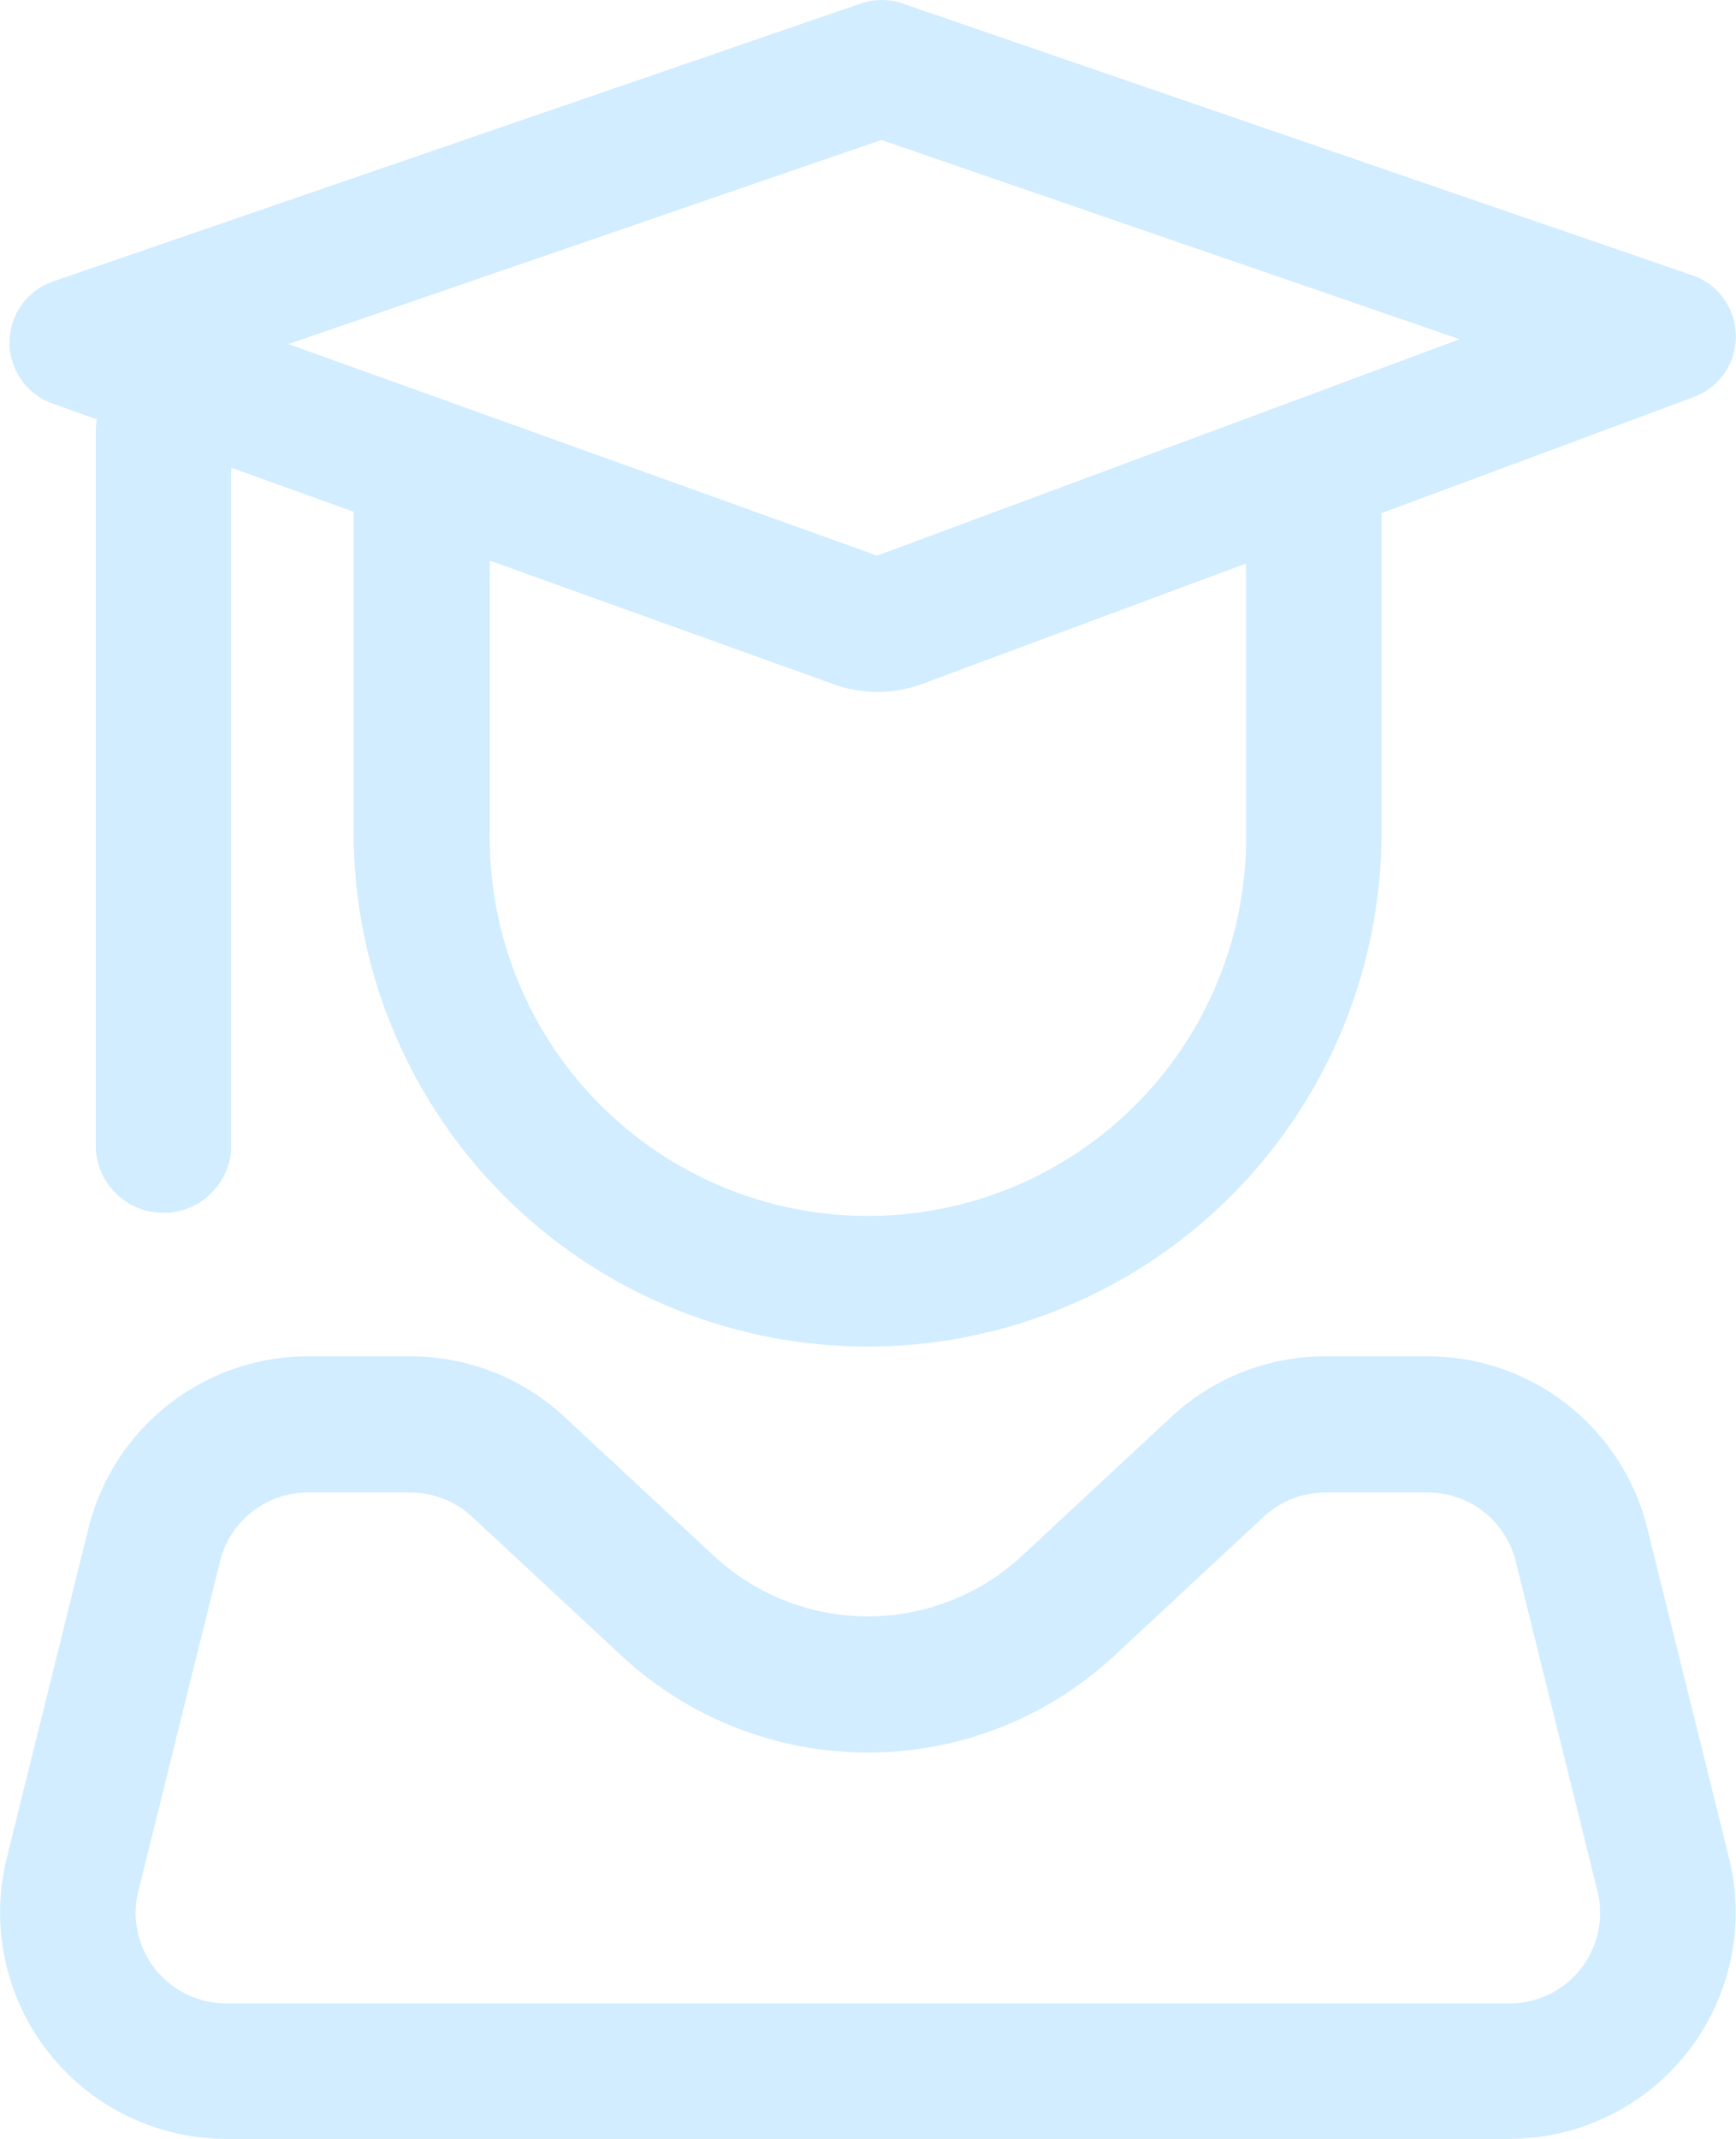
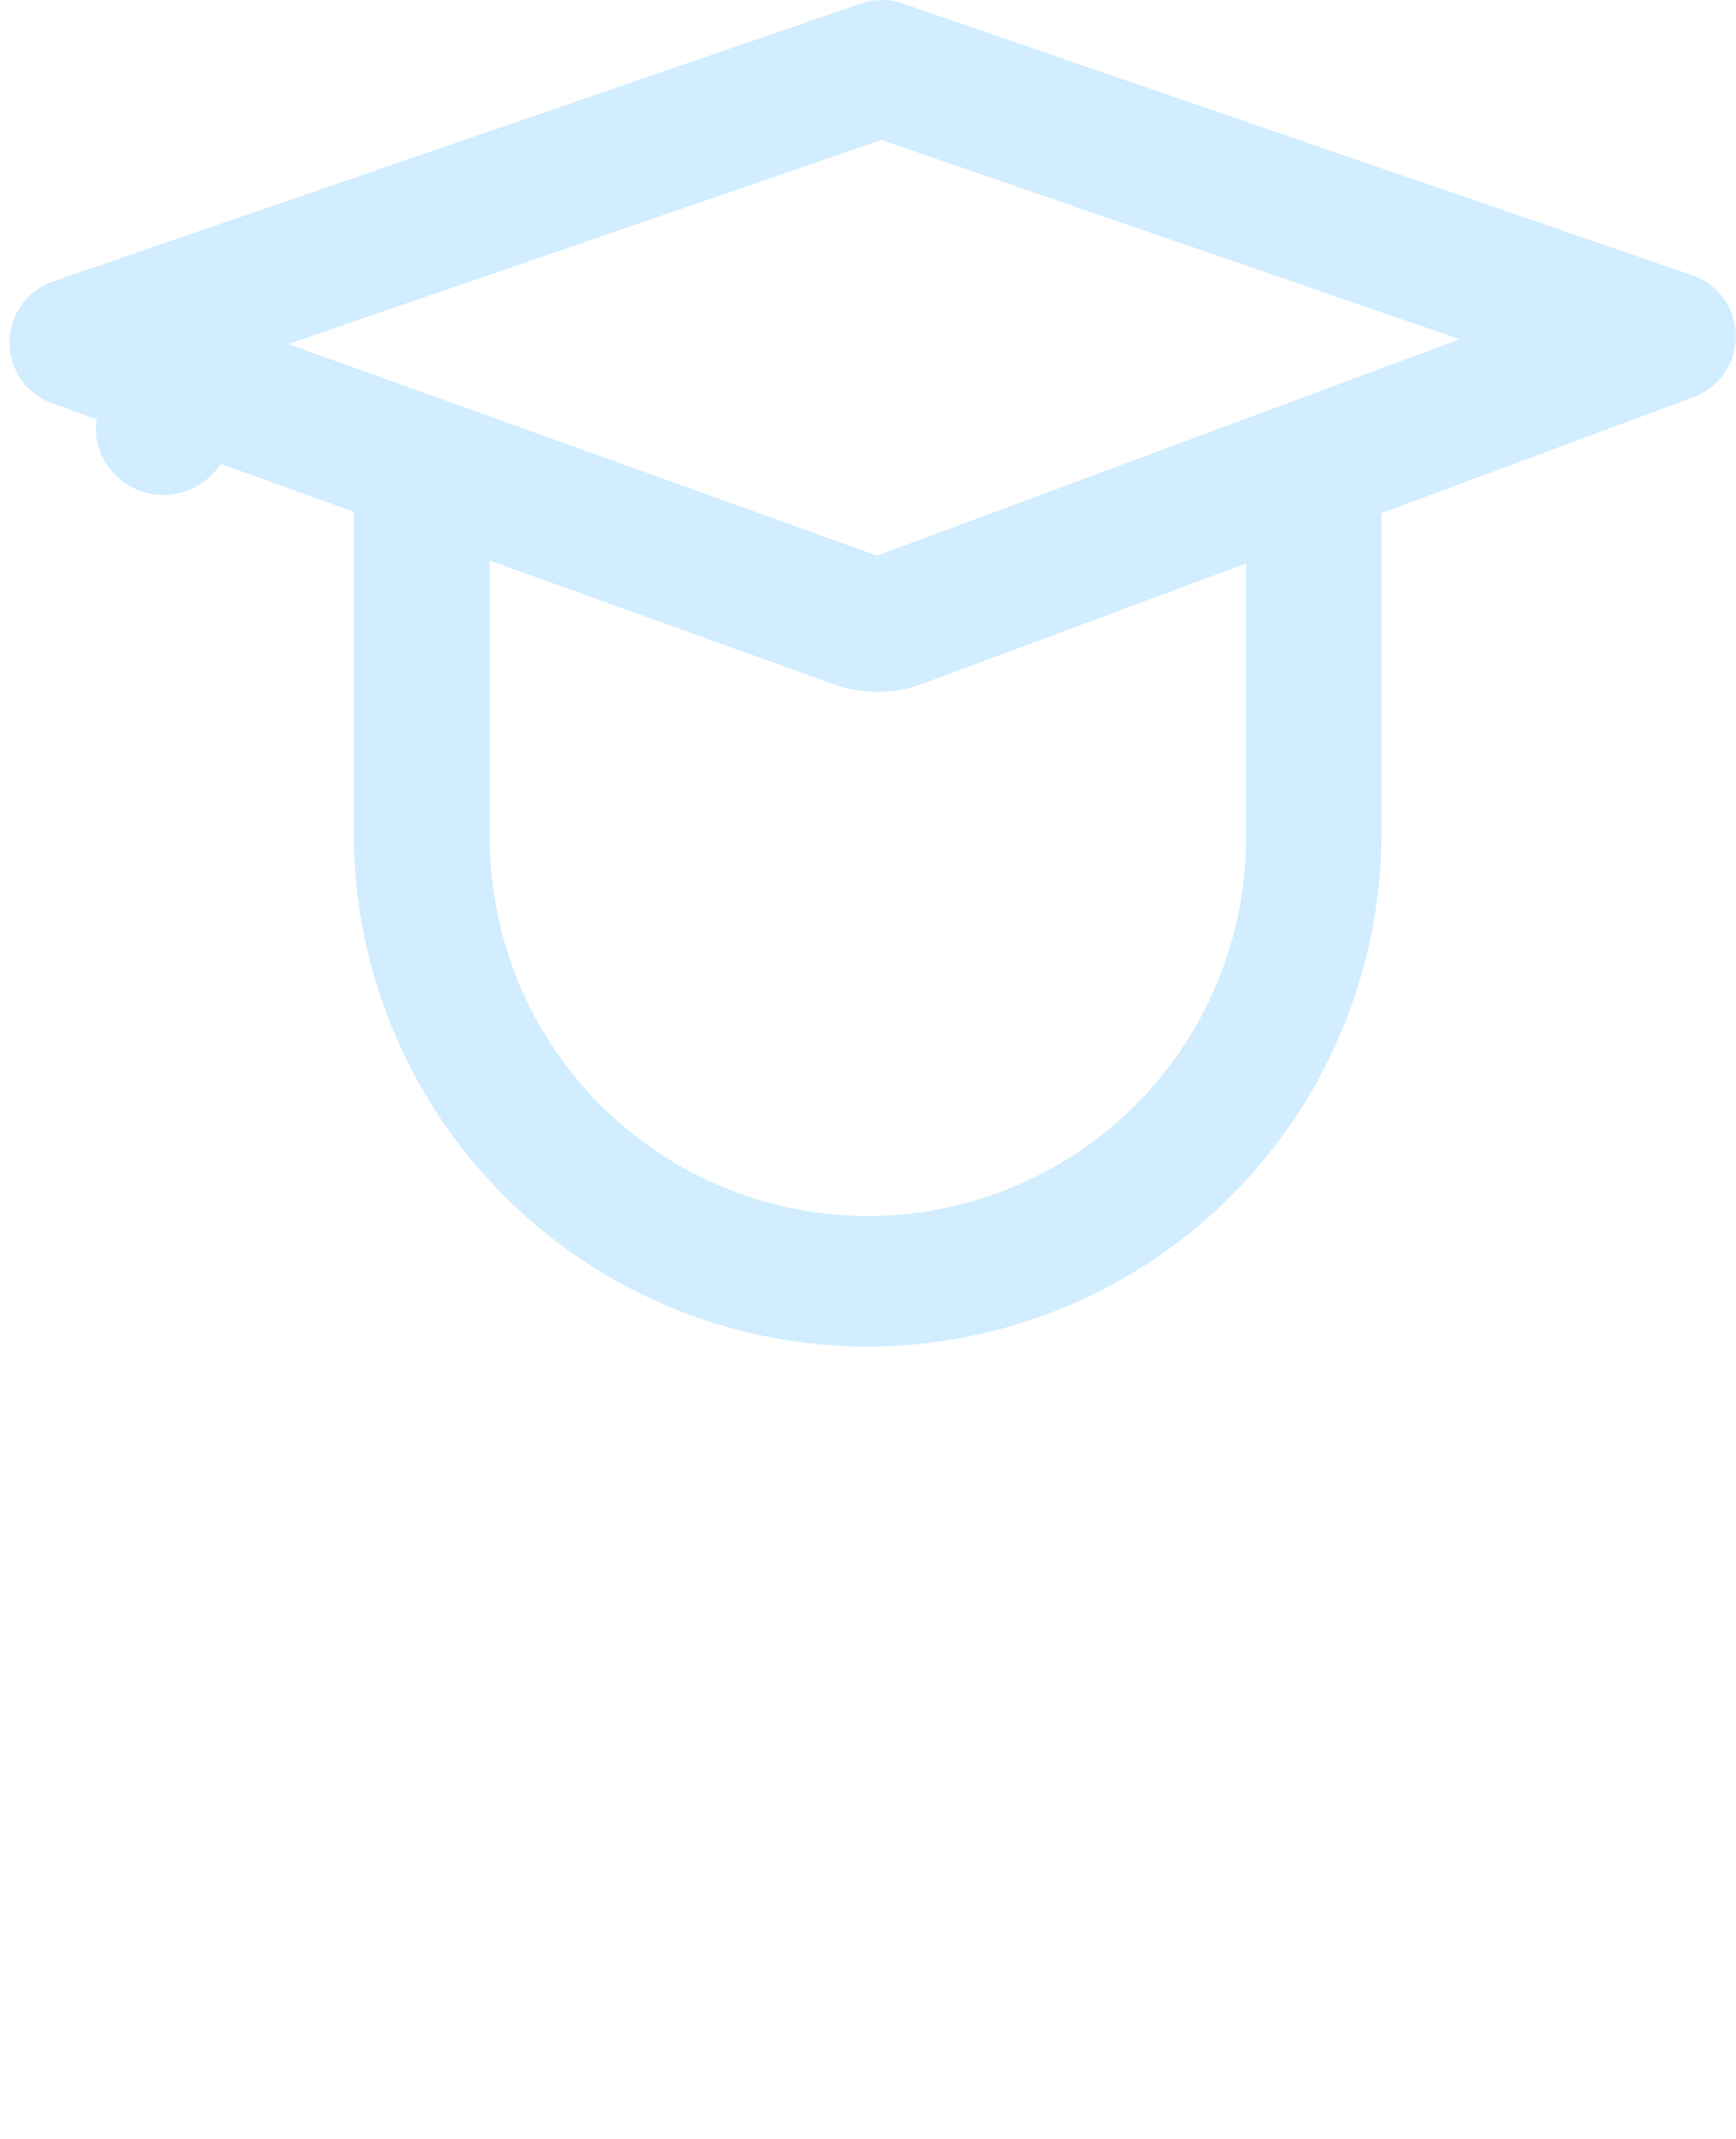
<svg xmlns="http://www.w3.org/2000/svg" width="24.361" height="30" viewBox="0 0 24.361 30">
  <g id="user_12547824" transform="translate(-122.719 -81.274)">
    <path id="Caminho_10804" data-name="Caminho 10804" d="M128.079,86.1l8.262,2.968,8.176-3.036L136.4,83.237Zm-3.3-.879a.907.907,0,0,0-.012,1.712l10.966,3.939a1.814,1.814,0,0,0,1.245-.007L147.8,86.843a.907.907,0,0,0-.021-1.708L136.7,81.324a.907.907,0,0,0-.59,0Z" transform="translate(-1.313 0)" fill="#d1edff" fill-rule="evenodd" />
-     <path id="Caminho_10805" data-name="Caminho 10805" d="M138.452,137.5a.952.952,0,0,1,.952.952v10.069a.952.952,0,0,1-1.9,0V138.452A.952.952,0,0,1,138.452,137.5Z" transform="translate(-13.441 -51.125)" fill="#d1edff" fill-rule="evenodd" />
-     <path id="Caminho_10806" data-name="Caminho 10806" d="M145.136,298.5l-1.147-4.626a1.27,1.27,0,0,0-1.233-.964h-1.439a1.27,1.27,0,0,0-.865.34l-2.095,1.948a5.08,5.08,0,0,1-6.918,0l-2.095-1.948a1.27,1.27,0,0,0-.865-.34h-1.439a1.27,1.27,0,0,0-1.233.964l-1.147,4.626a1.27,1.27,0,0,0,1.233,1.576H143.9A1.27,1.27,0,0,0,145.136,298.5ZM127.042,291a3.175,3.175,0,0,0-3.081,2.411l-1.147,4.626a3.175,3.175,0,0,0,3.082,3.939H143.9a3.175,3.175,0,0,0,3.082-3.939l-1.147-4.626A3.175,3.175,0,0,0,142.756,291h-1.439a3.175,3.175,0,0,0-2.162.85l-2.095,1.948a3.175,3.175,0,0,1-4.324,0l-2.095-1.948a3.175,3.175,0,0,0-2.162-.85Z" transform="translate(0 -190.701)" fill="#d1edff" fill-rule="evenodd" />
+     <path id="Caminho_10805" data-name="Caminho 10805" d="M138.452,137.5a.952.952,0,0,1,.952.952a.952.952,0,0,1-1.9,0V138.452A.952.952,0,0,1,138.452,137.5Z" transform="translate(-13.441 -51.125)" fill="#d1edff" fill-rule="evenodd" />
    <path id="Caminho_10807" data-name="Caminho 10807" d="M178.452,149.5a.952.952,0,0,1,.952.952v4.535a5.307,5.307,0,1,0,10.613,0v-4.535a.952.952,0,1,1,1.9,0v4.535a7.211,7.211,0,0,1-14.423,0v-4.535A.952.952,0,0,1,178.452,149.5Z" transform="translate(-49.812 -62.037)" fill="#d1edff" fill-rule="evenodd" />
  </g>
</svg>